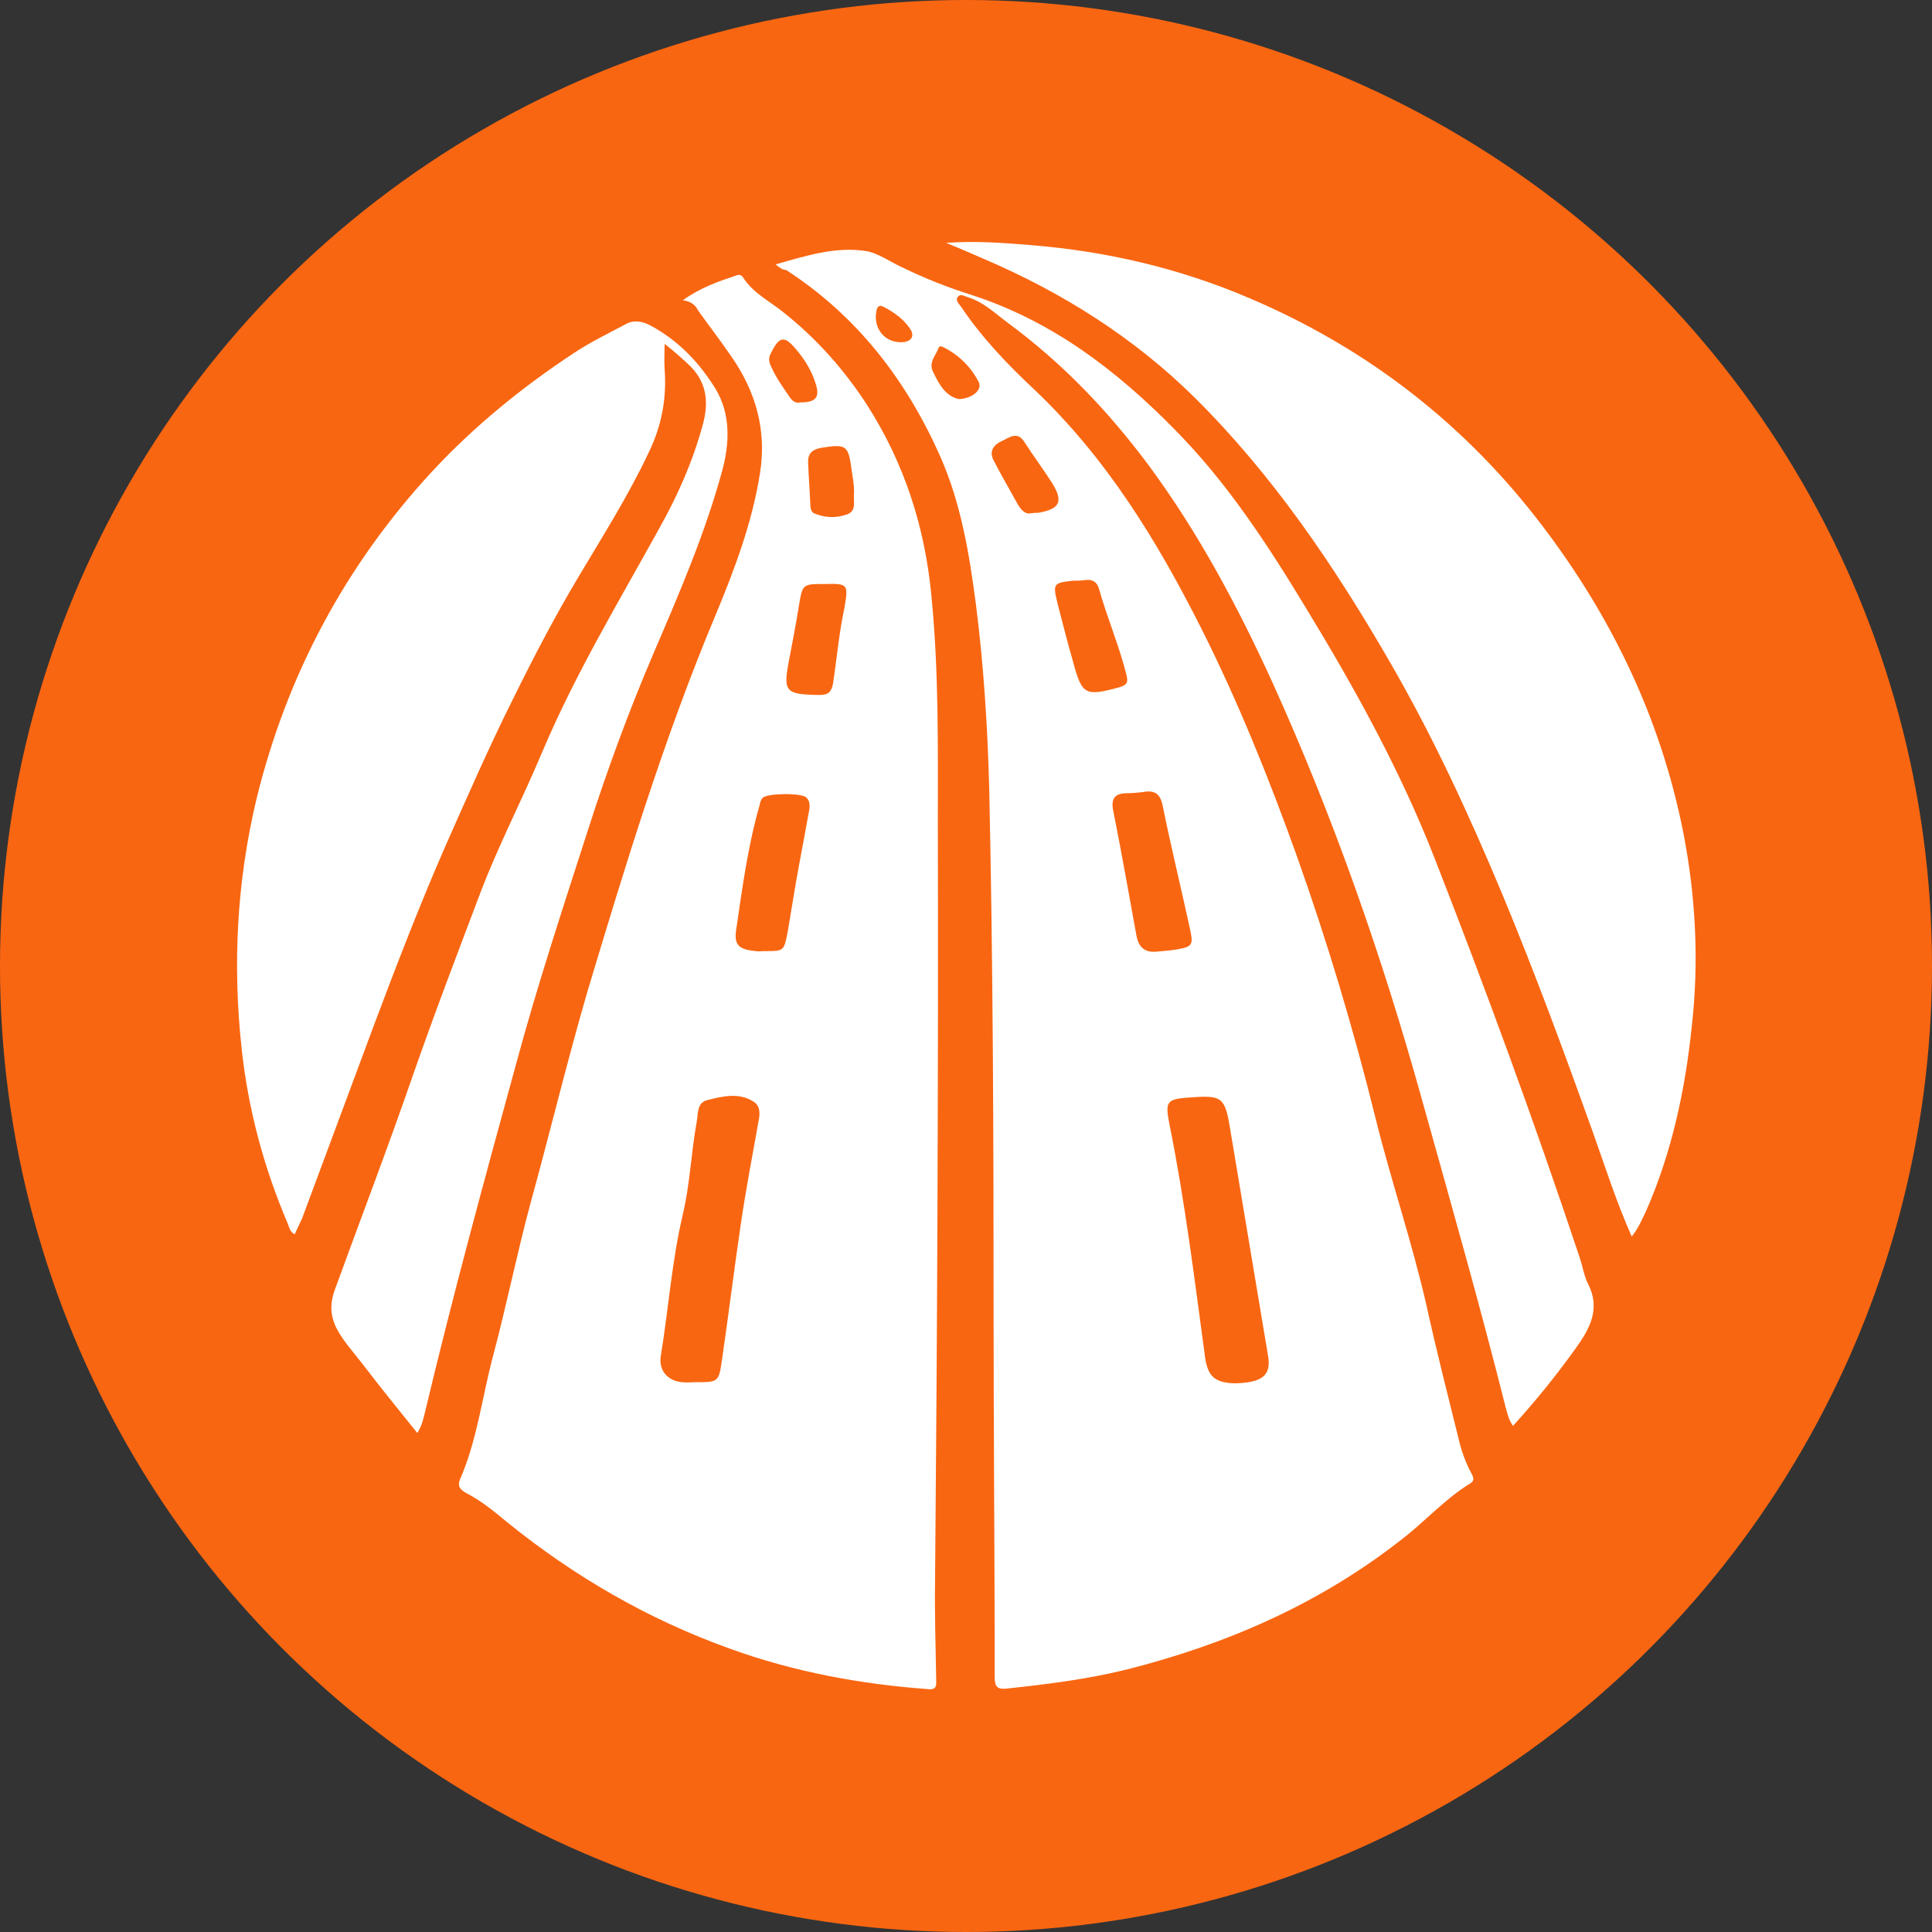
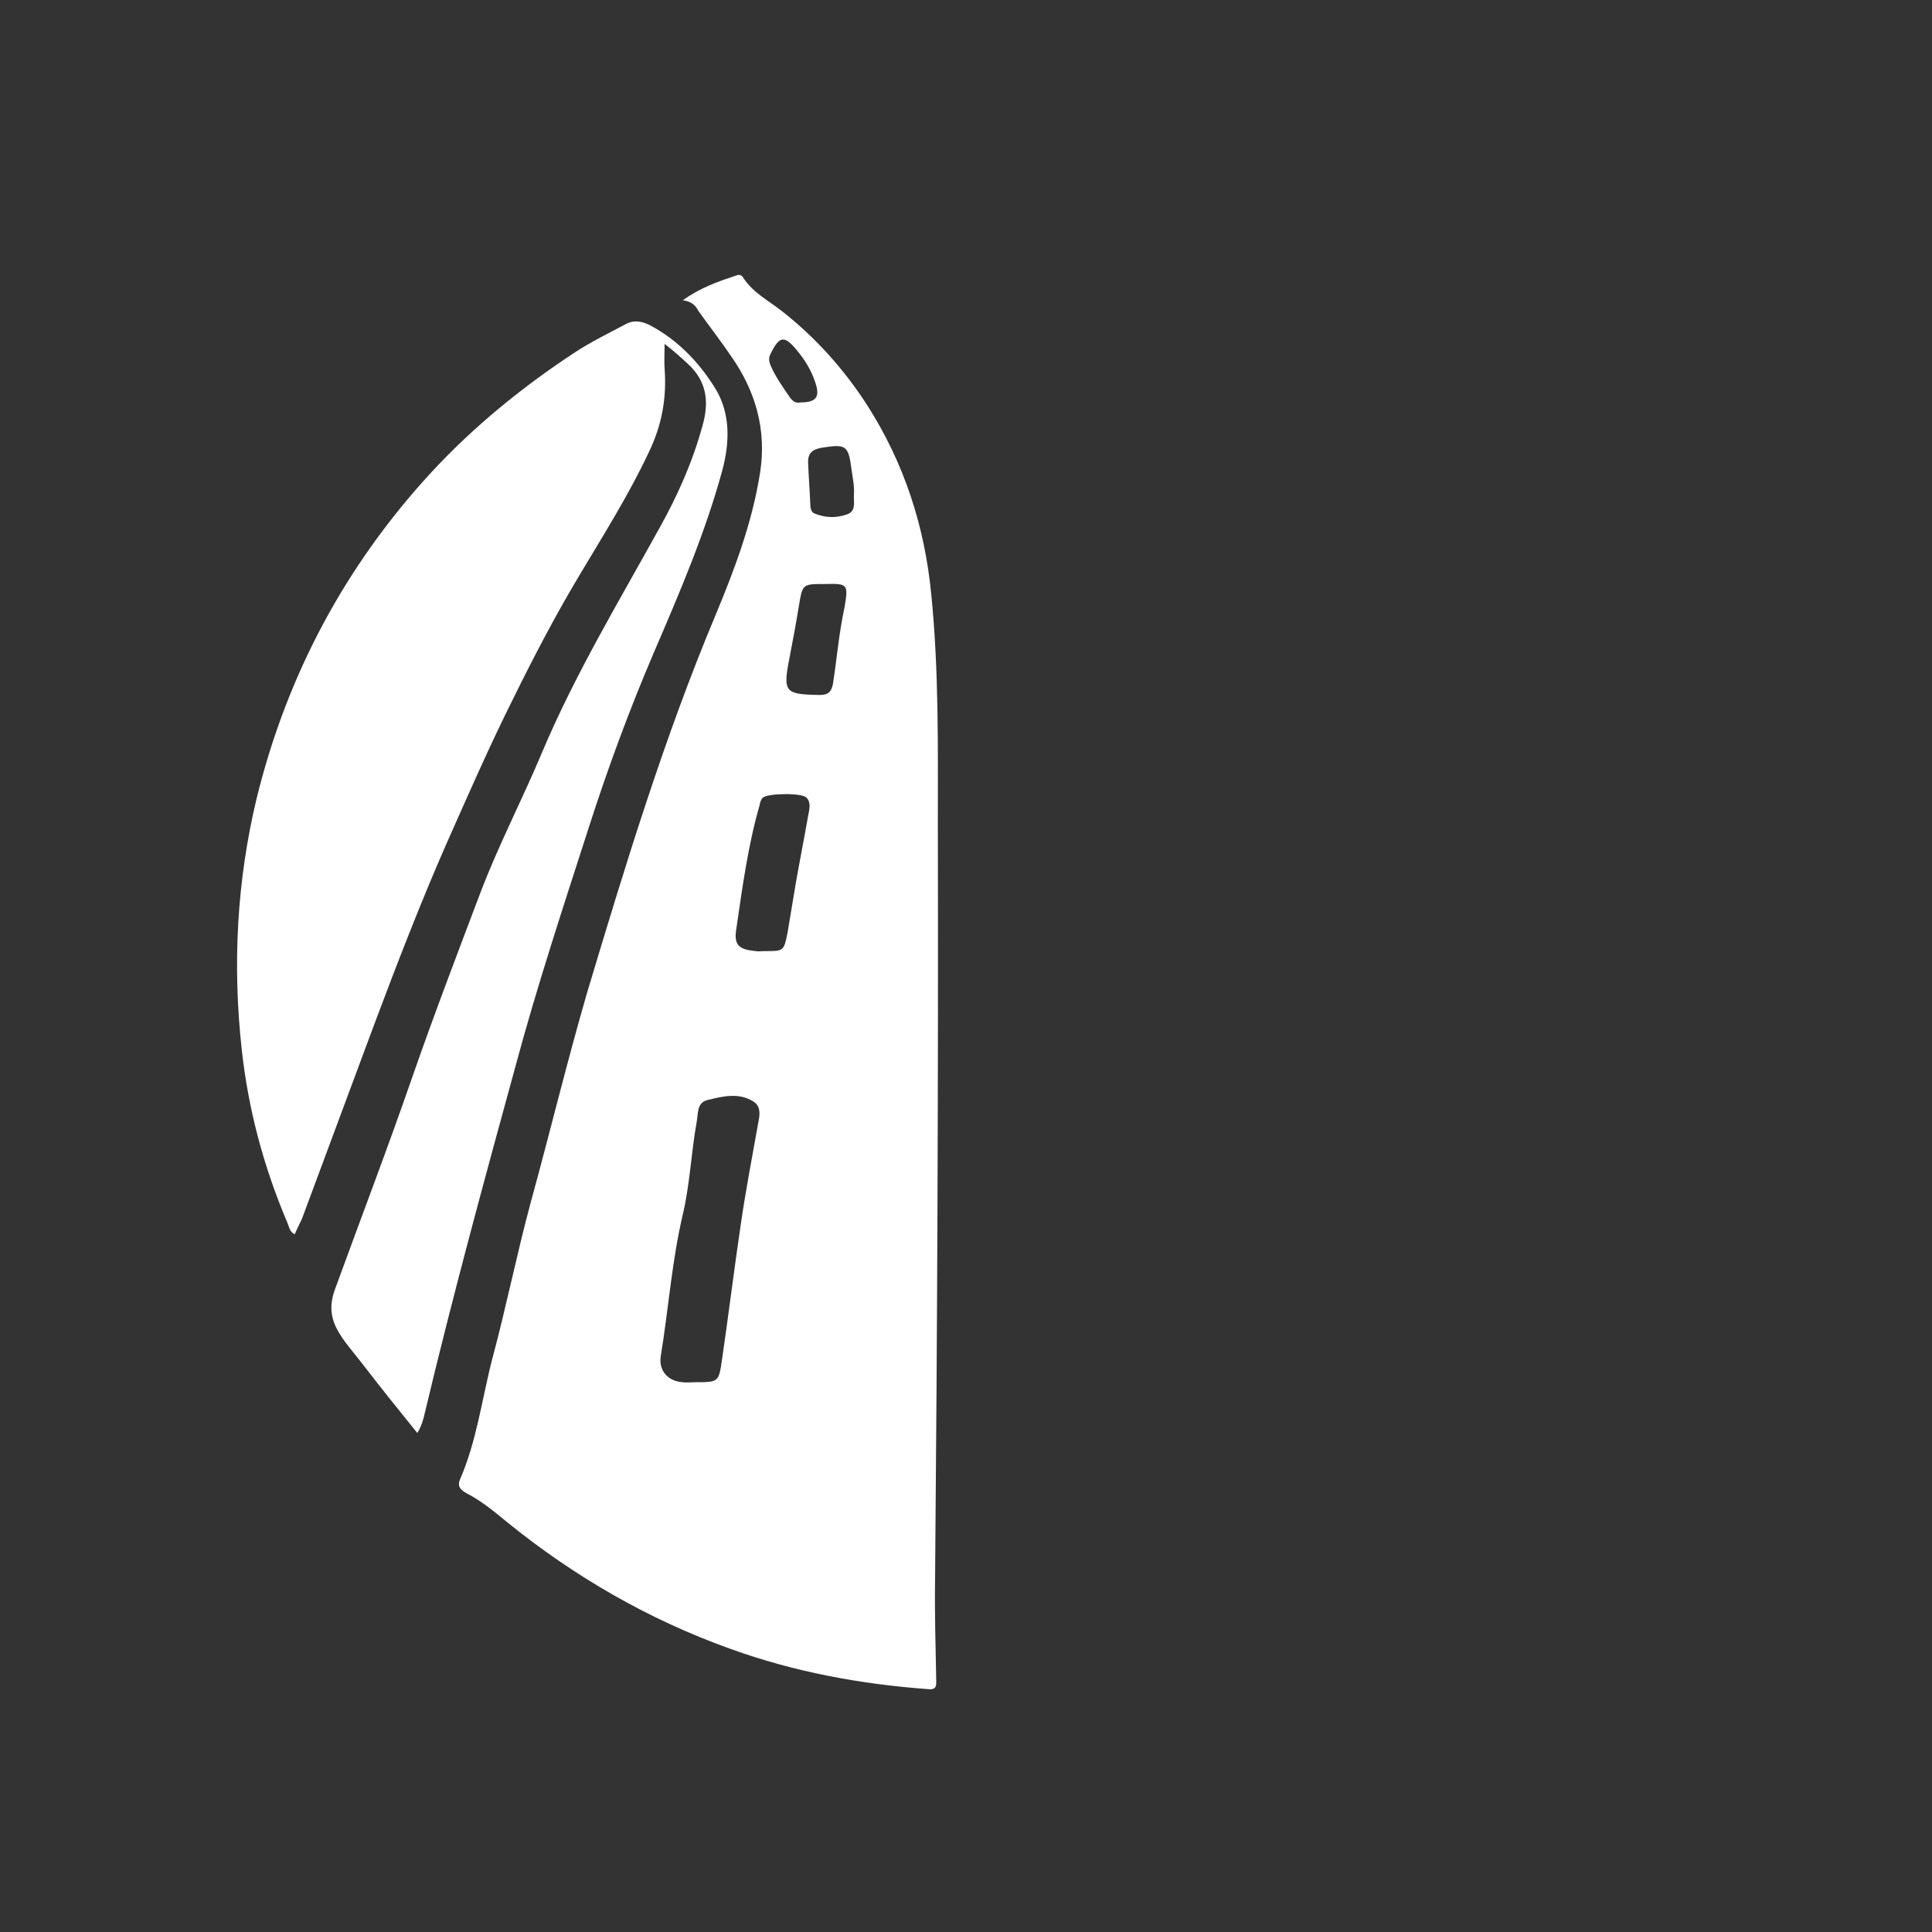
<svg xmlns="http://www.w3.org/2000/svg" x="0px" y="0px" viewBox="0 0 350 350" style="enable-background:new 0 0 350 350;" xml:space="preserve">
  <rect x="0" y="0" width="350" height="350" fill="#333333" stroke="none" />
  <style type="text/css">	.st0{display:none;}	.st1{fill:#F96611;}	.st2{fill:#FFFFFF;}</style>
  <g id="Capa_1" class="st0">
    <image style="display:inline;overflow:visible;" width="350" height="350">	</image>
  </g>
  <g id="Capa_3">
-     <circle class="st1" cx="175" cy="175" r="175" />
-   </g>
+     </g>
  <g id="Capa_4" />
  <g id="Capa_2">
    <g>
      <path d="M-668.1-368.3c0.5,0.3,1.1,0.5,1.5,0.8c5.1,3.7,11.1,5.2,17.2,6.1c7.7,1.2,15.4,1.4,23.2,0.9c11.3-0.7,22.3-2.6,32.9-6.6   c7.9-3,15.2-6.9,21.3-12.8c6.3-6.2,10.9-13.5,13-22.1c3.2-13-9.8-20.9-18.3-18.5c-2.1,0.6-4.1,1.4-6.2,1.9c-2.3,0.5-4.7,1.1-7,1.1   c-11.7,0.1-23.4,0-35.1,0.1c-10.7,0.1-21.3,0.3-32,0.5c-1.4,0-2.8,0.2-4.4,0.4c1.9-4.3,3.9-8.2,6.4-11.9   c5.6-8.4,12.6-15.1,21.6-19.7c9.6-4.9,19.7-7.6,30.5-7.5c8.4,0.1,16.6,1.8,24.4,5c7.9,3.2,15.7,6.3,23.5,9.6c3,1.3,5.8,3,8.7,4.5   c2.7,1.4,4.1,3.5,4,6.6c-0.1,3.9-0.2,7.8-0.4,11.7c0,0.7-0.3,1.5-0.8,2.2c-0.6-1.5-1.1-2.9-1.7-4.4c-0.8-1.7-1.7-3.3-2.5-4.9   c-0.5-1.1-1.2-2.1-1.4-3.3c-0.3-1.5-1.2-2.4-2.4-3.1c-2.6-1.4-5.1-2.9-7.7-4.3c-0.6-0.3-1.3-0.4-2.3-0.7c1.1,1.2,1.9,2.2,2.8,3.1   c5.6,5.8,9.5,12.7,12.3,20.3c0.4,1.2,1.3,2.3,2.1,3.3c1.9,2.3,2.6,5.1,3,7.8c1.8,10.5,1.5,20.9-1,31.3c-0.9,3.7-2.2,7.4-3.3,11   c-0.4,1.2-0.9,2.5-0.9,3.7c0,2.7-1.4,4.5-3.2,6.1c-8.4,7.8-17.8,14.2-28,19.6c-9.2,5-18.9,9-28.8,12.2c-8.2,2.6-16.6,4.4-25.2,5.1   c-7.4,0.6-14.3-1.2-20.7-4.9c-1.3-0.8-2.1-1.8-2.6-3.2c-1.7-4.4-3.5-8.7-5.2-13c-3.2-8.3-6.5-16.7-7.7-25.6   c-0.4-2.7-0.3-5.4-0.5-8.1C-668.4-368.1-668.3-368.2-668.1-368.3z M-651.9-329.5c0,0.6,0,1,0,1.4c-0.3,2.1,0.7,3.3,2.7,3.9   c2,0.6,4,1.3,6,1.8c6.4,1.4,12.7,0.3,19-0.7c4.6-0.7,9-2,13.5-3.1c9.2-2.3,17.9-5.8,26.5-9.9c7.8-3.8,15.1-8.4,22-13.5   c3.7-2.8,7.3-5.7,10.8-8.7c0.5-0.5,0.8-1.4,1-2.1c0.6-2.8,1-5.7,1.5-8.5c0.1-0.3,0.1-0.7,0.1-1.3c-1.1,1.1-1.9,1.9-2.7,2.8   c-1.8,2.1-3.4,4.3-5.5,6.2c-5.2,4.7-11,8.8-16.9,12.7c-9.9,6.5-20.7,11.1-31.9,15c-6.5,2.2-13.3,3.7-20,5.2   c-5.8,1.3-11.7,1.5-17.5,0.7C-646.2-328.1-649-328.9-651.9-329.5z M-660.3-356.6c-0.2,0-0.3,0.1-0.5,0.1c0.8,2.4,1.5,4.9,2.3,7.3   c0.2,0.6,1,1.1,1.6,1.4c4,1.6,8.1,2.7,12.4,2.7c4.4,0.1,8.9-0.4,13.3-0.8c3.7-0.4,7.3-4.7,7.4-8.3c-6.6,1.1-13.3,1.6-20,1.5   c-3.8,0-7.4-0.6-10.9-1.9C-656.5-355.3-658.4-356-660.3-356.6z M-600.5-449.8c-2.7,0-5.5,0-8.2,0c-5.2,0-10.1,1.2-14.8,3.1   c-6.5,2.6-12.3,6.2-16.7,11.7c-1.5,1.9-2.8,3.9-4,6c-0.8,1.4-0.3,2.3,1.2,2.9c1.7,0.7,3.3,0,4.5-1.8c0.6-1.1,1.1-2.2,2-3.1   c5.7-6.3,12.3-11.4,20.2-14.6C-611.3-447.7-606-449.1-600.5-449.8z M-606.8-428.9c3.3-0.2,5.8-1.7,8-3.8c3.5-3.2,7.5-5.6,12.2-6.8   c1.9-0.5,3.7-1.1,5.4-1.9c1.3-0.5,1.3-1.5,0.3-2.4c-0.4-0.4-1-0.7-1.6-0.7c-1.5-0.1-3-0.2-4.5-0.1c-6.7,0.6-12.3,3.8-17.2,8.1   c-1.4,1.2-2.9,2.5-4.1,3.8c-0.7,0.7-0.9,1.8-1.3,2.8C-608.6-429.5-607.7-429.2-606.8-428.9z" />
      <path d="M-617.8-411.3c8.9-0.1,17.8-0.2,26.7-0.4c4.5-0.1,8.8-1,12.9-2.9c4.7-2.2,10.8,0,13.2,4.5c1.6,3,1.3,6.3,0,9.3   c-4.6,11.3-12.2,19.8-23.5,25c-9.7,4.5-19.8,7.4-30.4,8.7c-8.1,1-16.3,1.6-24.5,0.9c-8.3-0.7-16.2-2.4-23.2-7.3   c-1-0.7-1.4-1.4-1.4-2.6c-0.1-7.8,0.1-15.5,1.5-23.2c0.7-3.5,1.5-7,2.4-10.4c0.1-0.4,0.7-1,1.1-1c10.8-0.4,21.6-0.7,32.3-0.9   c4.3-0.1,8.5,0,12.8,0C-617.8-411.6-617.8-411.5-617.8-411.3z M-567.5-404.8c0-2.9-2.7-5.8-5.5-5.9c-3.8-0.1-6,1.8-6,5.2   c0,3.8,2.3,6.7,5.4,6.7C-570.3-398.8-567.6-401.5-567.5-404.8z M-648.6-404.7c-1.6-0.1-3-0.2-4.3-0.2c-1,0-1.6,0.5-2,1.5   c-1.6,4-2.2,8.3-3,12.5c-0.7,3.5-0.3,4,3.2,4.1c1.8,0,2-0.2,2.4-1.9c0.8-3.9,1.7-7.8,2.5-11.7C-649.4-401.6-649-403-648.6-404.7z    M-657.8-377.8c-0.2,3.1,0.7,4,3.5,3.6c0.3,0,0.6-0.1,0.9-0.3c0.2-0.2,0.6-0.4,0.6-0.7c0.1-1.6,0.1-3.3,0.1-4.9   c0-0.2-0.3-0.7-0.5-0.7c-1.3-0.1-2.7-0.3-3.9,0.1c-0.4,0.1-0.4,1.7-0.6,2.6C-657.8-378-657.8-377.9-657.8-377.8z" />
    </g>
    <path d="M-288.5,383.1c-3.1-1.5-6.2-0.9-9.3-0.9c-3,0-6,0.3-8.9-0.3c-4-0.8-4.9-4.2-4.5-7.8c0.4-3.8,3.5-3.9,6.1-3  c3.2,1.1,7.5-0.9,9.8,3.2c0.5,0.9,2.2,0.8,2.5-0.2c1.4-4.3,5-3,7.9-3.3c4.1-0.3,8.3,0.6,12.4-0.8c2.6-0.9,3.9,1.2,5.1,3  c2.1,3,2.6,6,0.8,9.4c-1.3,2.5-3.4,4.4-4.7,7c-3.1,5.9-5.3,12.2-7.2,18.5c-1.5,4.8-6.1,5.7-9.7,2.3c-0.9-0.9-1.5-1.8-0.5-3  c0.5-0.6,0.9-1.4,1.3-2.1c1.4-2.3,3.1-5.5,1.5-7.4c-1.9-2.2-4.4,0.9-6.4,1.9c-11.8,5.9-23.3,12.2-36.1,15.6  c-3.8,1-7.8,1.8-11.7,2.3c-12.7,1.4-22.2-5.9-24.3-18.4c-0.5-2.9-1.1-5.9-1.1-8.9c-0.1-2.8-1.2-2.7-3-1.7  c-18.5,10-36.8,20.3-50.5,36.8c-2.1,2.6-3.9,3.7-6.4,1c-2.3-2.5-3.6-5.2-0.2-8.1c6.8-5.9,13.2-12.3,20.4-17.6  c12.3-9,24.7-17.9,39-23.5c5.6-2.2,10.4,1,10.2,7.2c-0.1,3.1-0.6,6.3-1.5,9.3c-2.7,9.3,2.3,14.9,13.4,13.6  c10.6-1.3,20.7-4.4,30.3-9.4c7.1-3.7,14.5-6.6,21.2-11.1C-291.4,385.7-289.5,385.3-288.5,383.1z" />
    <path d="M415,1205.2c0-1.4-1-3.8,1-5.1c2-1.3,4.3,0.5,5.2,1.7c4.4,5.6,11.6,6.8,16.5,11.6c2.4,2.4,4.8,4.6,6,7.8  c1.7,4.7,0.2,8.1-4.4,10.2c-9.4,4.4-18.9,8.8-28.3,13.1c-3.3,1.5-6.6-0.3-7.2-4.2c-0.5-2.8-0.2-5.7,1-8.3c1.7-3.7,0.2-5-3.3-5.5  c-4.6-0.7-9-2.2-13-4.8c-10.9-7.1-11.9-20.5-2.3-29.2c7.4-6.6,16.2-10.3,25.4-13.3c18.4-5.9,37.3-9.8,56.5-11.6  c9.5-0.9,18.4,2,27.5,3.9c2,0.4,3.9,1.8,5.6,3.1c2,1.4,3.7,3.7,2.2,5.9c-1.5,2.3-3.6,0-5.3-0.7c-11.5-4.4-23.6-4.4-35.5-3.2  c-19.6,2-38.6,7-56.5,15.5c-6.3,3-12.2,6.8-16.8,12.2c-3.6,4.2-3.3,6.5,1.5,9c5.6,3,11.7,3.8,17.9,3.6  C413.2,1216.7,415.5,1212.2,415,1205.2z M418.2,1225.5c-0.5,2.5,0.4,3.1,2.9,1.9c1.6-0.8,3.4-1.4,5-2.2c2.7-1.4,7.6-2.1,7.3-4.9  c-0.4-3-5.3-3.8-8.1-5.8c-0.9-0.6-2.4-0.7-2.5,0.4C422.2,1218.8,418.5,1221.3,418.2,1225.5z" />
    <path d="M-309.7,611.9c-15.9,0-31.2,0.1-46.4,0c-8.2-0.1-16.3-0.6-24.5-0.9c-2.3-0.1-4.9-0.9-6.5,1.4c-2.2,3.3-4,1.8-6-0.1  c-3.6-3.5-5.7-8-4-12.7c2.9-8.2,1.6-16.8,2.7-25.1c1-7.9,2.5-15.8,2-23.8c-0.1-1.2,0.2-2.4,1.6-2.7c1.4-0.3,2.6,0.1,3.5,1.3  c2.1,2.8,2.4,6.1,2.2,9.5c-0.7,12.3-2.3,24.4-2.5,36.7c-0.1,3.6,0.9,4.7,4.3,4.7c24.3-0.2,48.6,0,72.9-1.4c3.7-0.2,4-2.3,2.4-4.6  c-1.6-2.5-3.8-4.6-6-6.6c-3.3-3.1-4.3-7-4.3-11.3c0-1.2,0.4-2.4,1.5-3c1.3-0.6,2.2,0.3,3,1.2c9.2,10.3,17.4,21.5,24.8,33.2  c3.1,4.9,0.8,7.7-4.5,10.4c-8.1,4.1-16.5,7.9-22.2,15.6c-1.4,1.9-2.3,6-6.3,4.1c-2.7-1.3-4.1-8.3-2.3-11.3c2.5-4,5.9-7.1,9.7-9.9  C-313,615.3-311,614.6-309.7,611.9z" />
    <path d="M-191.6,727.2c-0.4,3.6,1.8,5.7,4.4,7.7c3.4,2.7,6.6,5.6,6.1,10.7c-0.1,1.5,0.5,3.1-1.1,4c-1.6,0.9-3.7,0.4-4.5-1  c-5.2-8.2-13.1-13.6-19.9-20.2c-4.4-4.2-3.3-10,0.7-14.4c8.9-10,19.9-18.3,25.8-30.9c1-2.1,2.8-3.6,5-3.4c2.5,0.2,3.3,2.6,3.8,4.7  c1.8,7.5,0.1,14.9-0.7,22.3c-0.7,7-0.2,7.8,6.7,5.4c7.4-2.6,14.7-5.4,22-8.3c16.9-6.7,22.6-20.4,23.3-37.2c0.2-6-1-11.9-1.9-17.8  c-0.5-3-0.8-6-0.4-8.9c0.2-1.6,0.2-3.7,2.4-3.8c1.8-0.1,3,1.4,3.7,2.9c0.3,0.6,0.6,1.3,0.6,1.9c-0.1,15.6,3.2,31.1-1.4,46.7  c-4,13.8-12.1,22.9-25,28.5c-8.9,3.8-18.1,6.6-27.3,9.5c-3,0.9-4,2.4-3.8,5.3c0.2,3.5,0.1,7,0,10.5c0,2-0.3,4.4-2.7,4.7  c-2.1,0.3-2.6-2-3.4-3.7c-1.4-3.2-1.2-6.5-1-9.8c0.2-3.6-0.9-4.9-4.6-3.6C-187.3,729.9-190.4,731.4-191.6,727.2  c-3.4-1.9-1.2-6-3.5-8.6c-1.7,1.7-4.1,3-2.3,6C-196.2,726.8-194.7,728.8-191.6,727.2z M-177.7,698.1c-0.4-0.2-0.8-0.4-1.2-0.5  c-3.8,6.3-10.1,10.8-13.7,18.3c2.8,0,4.6-0.1,6.4,0c5,0.3,7.3-2.1,7.5-7C-178.5,705.3-178,701.7-177.7,698.1z" />
    <path d="M-211.9,617c1.3,1,1.8-0.5,2.6-0.7c1-0.2,2.2-0.7,2.6,0.5c0.4,1.2-0.7,1.6-1.7,2c-4.3,1.6-5.9,3.4-2.5,8  c2,2.7-1.8,6.5-1.1,10c0.6,2.7-0.7,2.9-2.9,3c-2,0.1-2.6-0.6-2.7-2.4c-0.1-3.2-1.1-7,0.7-9.3c4.4-5.8,1-12.4,3.3-18.4  c7.4-19,20.8-30.4,40.9-33.9c8.8-1.5,17.6-1.1,26.4-1.4c5.3-0.2,6.1-1.1,5.3-6.4c-0.4-2.8-0.7-5.7-0.2-8.4c0.2-1.5,0.5-3.6,2.6-3.8  c2.1-0.3,2.6,1.6,3.2,3.2c0.3,0.7,0.5,1.5,1.1,3.2c1.9-4.9,4.3-3.6,6.6-1.4c4.5,4.3,8.8,8.6,13.3,12.9c1.3,1.3,2.7,2.5,4.2,3.5  c4.4,2.9,6.3,7.6,5,12.7c-0.5,1.9-1.7,2.7-3.4,3.3c-8,2.7-14.5,8-21.6,12.4c-2.2,1.4-3,3.1-3.2,5.7c-0.4,4.2-3,5.3-6.6,3.2  c-6.1-3.6-7.2-10.2-2.5-15.4c1.5-1.6,2.1-10.8,0.9-12.3c-0.7-0.9-1.6-1.1-2.7-1c-12.8,1.4-25.9,0.9-38.4,5.1  c-9.3,3.1-16,8.6-19.8,17.5c-1.4,3.2-2.4,6.5-7,6.2C-210.6,614.3-212.1,615.2-211.9,617z M-126.7,586.2c-1.5-0.2-2.9-0.5-4.3-0.6  c-1.8-0.1-3.3,0.2-3.7,2.4c-0.2,1.3-0.9,3,0.1,3.8c1.7,1.3,3-0.6,4.3-1.4C-128.8,589.6-127.1,588.7-126.7,586.2z" />
    <path d="M-490.2,498c-5.1-0.4-9.5-0.6-13.9-1.2c-5.5-0.7-8.8-3.8-8.7-7.9c0.1-2,0.7-3.4,3-2.6c7.4,2.6,15.2,1.3,22.7,1.4  c6.6,0.1,13.2,1.4,19.9,0.9c4-0.3,7.9,4.9,6.5,8.8c-2.1,6-1.7,12.1-2.6,18.2c-0.3,1.8,0.1,4-2.4,4.3c-2.6,0.4-3.3-1.7-4.1-3.5  c-2.1-4.4-2.1-9-1.6-13.7c0.3-2.3-0.1-3.9-2.9-4c-2.4-0.1-4.4-0.2-4,3.2c0.1,0.7-0.4,1.6-0.9,2.2c-8.2,12.5-31.2,22.1-45.7,19.3  c-4.4-0.8-8.2-2.6-11.6-5.5c-2.7-2.2-5.4-4.5-8.3-6.4c-4.6-3.1-9.6-4.2-15.2-3c-9.9,2.1-19.2,5.1-27.7,10.7  c-5.6,3.7-9,9.2-13.2,14.2c-1.1,1.3-1.4,4.4-4.2,2.2c-2.2-1.7-2.4-3.7-1.1-6.2c3.5-6.8,8.6-12.2,14.7-16.7  c9-6.6,19.1-10.8,30.1-12.7c7.6-1.3,13.9,1.3,19.7,6.1C-527,518.5-501.8,514.7-490.2,498z" />
    <path d="M-519.2,395.8c-23.5-1.1-46.9,0.3-70.3,1.8c-2.9,0.2-5.2-1-7.1-3c-1.4-1.5-1.3-3.3-0.4-5.1c0.8-1.6,2.4-2,3.9-1.5  c8.2,2.6,16.6,1.1,24.7,0.6c19.8-1.1,39.6-0.9,59.4-1.4c6.5-0.2,6.4-0.1,6.9-6.7c0.3-3.7,0.4-7.3-0.1-10.9  c-0.3-2.1,0.2-3.8,2.5-4.9c2.4-1.1,3.8,0.1,5.1,1.6c6.9,7.7,13.4,15.7,21.5,22.2c4.4,3.5,4.1,6.7-0.5,10.2  c-6.6,5.1-12.6,10.8-18.1,17.1c-2.8,3.2-4.5,6.9-6.3,10.7c-0.9,1.8-1.8,4.7-4.2,4.3c-2.5-0.4-3.8-3.1-4.2-5.6  c-0.3-1.6,0-3.3,0.1-4.9c0.7-6.8,1.4-13.6,2.3-20.3c0.4-3.1-0.8-4.2-3.8-4.1C-511.6,395.9-515.4,395.8-519.2,395.8z M-495,376.1  c-2,3-1.2,6.1-1.4,9c-0.1,2.2,2.1,2.3,3.6,2.7c2,0.5,4.3,0.2,5.6-1.2c1.3-1.4-0.9-2.4-1.7-3.5C-490.6,380.7-492.1,378.1-495,376.1z   M-497.6,409c2.9-3,4.8-5.3,7-7.3c1.3-1.2,2.9-2.6,2.1-4.1c-1-1.8-3.5-1.2-5.4-1.5c-1.6-0.3-3.1,0.3-3.3,2.1  C-497.6,401.3-498.4,404.4-497.6,409z" />
    <path d="M-484.5,706.6c-2.4-2-5.1-1.6-7.7-1.7c-21.5-0.2-42.9,2.1-64.3,3.5c-8.8,0.6-17.6,1.1-26.4,1.7c-1.5,0.1-3,0-4.3-0.9  c-1.6-1.2-2.5-2.7-1.9-4.7c0.5-1.9,1.9-2.4,3.8-2.6c32.3-3.4,64.7-5,97.1-6.3c2.8-0.1,5.5-0.6,9.3-1c-3.7-4.6-8.4-6.4-12.5-8.9  c-2.5-1.4-5-2.8-5.7-5.9c-0.3-1.6-0.7-3.5,0.9-4.6c1.4-1,2.9-0.4,4.2,0.4c2.7,1.7,5.4,3.3,8,5.1c6.6,4.6,13,9.2,19.6,13.8  c4.4,3.1,4.3,7.9,0.1,11.2c-4.8,3.6-10.2,6.2-15.4,9.2c-4.6,2.6-9.2,5.3-13,9.2c-2.2,2.2-5,4.3-7.6,1c-2.2-2.9-1.5-5.9,1.5-8.3  c3.6-2.9,7-6.1,11.5-7.8C-486.3,708.6-485.1,708-484.5,706.6z" />
    <path d="M-345,709.9c11.8,0,23.6,0.1,35.5,0c7.7-0.1,8.1-0.9,8.1-8.4c-0.1-11.7,0-23.3,0-35c0-3.1,0.2-6.3-0.7-9.4  c-0.5-1.7-0.8-4,1.6-4.6c2.2-0.6,3.3,1.4,3.9,3.1c1.8,5.2,1.5,10.7,1.7,16.2c0.5,14-1.5,28.2,2.8,42c1.3,4-0.7,6.6-4.4,5.7  c-7.1-1.9-14.4-1.9-21.7-2c-20.6-0.3-41.3-0.3-61.9-0.4c-1.8,0-4.2-0.6-4.9,1.4c-0.8,2,1.5,3.1,2.7,4.3c4.1,4,7.2,8.7,10,13.7  c1.1,2,1.9,4.3-0.1,5.9c-2.1,1.7-4,0.1-5.7-1.4c-0.5-0.4-1.1-0.9-1.4-1.4c-4.5-10.7-13.5-18.1-20-27.2c-3.5-4.8-3-5.6,2.2-8.6  c6.9-3.9,14.3-7.1,19.9-12.9c1.8-1.8,3.4-2.6,5.5-0.5c2,2.1,2,4.3-0.1,6.1c-3.6,2.9-6.5,6.7-10.9,8.6c-1,0.4-2.5,0.8-2.2,2.3  c0.3,1.9,2.1,1.4,3.3,1.4c12.3,0,24.6,0,36.9,0C-345,709-345,709.4-345,709.9z" />
    <path d="M-310.7,512.9c-29,1-57.8,3.5-86.5,7.5c-2.5,0.3-5,0.6-7.4,0.3c-2.3-0.2-3.4-2.1-3.2-4.3c0.2-2,1.8-2.3,3.6-2.6  c25-3.6,50.2-5.8,75.3-8.5c8.4-0.9,16.9-1,25.4-1.4c3.1-0.1,6.1,0.5,6.5,4.5c0.3,3,0,5.2-4.2,4.5  C-304.3,512.5-307.5,512.9-310.7,512.9z" />
    <path d="M-312.4,525.7c2.5-3.1,5.7-3.9,8.2-5.6c2.1-1.4,4.3-2.5,6.4-3.9c2.7-2,6.7-3.5,6.3-7.6c-0.4-4.2-4.4-5.5-7.7-7  c-4-1.7-8.2-2.6-12.6-2.9c-3-0.2-5.2-1.3-4.7-5c0.2-1.6,0.9-2.6,2.6-2.3c8.3,1.4,16.9,2.4,23.6,8.3c5.3,4.6,6.6,12.3,3.2,18.1  c-0.4,0.7-0.8,1.6-1.4,2C-295.7,524.1-303.2,527.1-312.4,525.7z" />
    <path d="M-65.4,632.7c0.3,2.5,0.4,4.4-2.1,4.9c-2.2,0.5-3.5-0.3-3.6-2.8c0-0.5-0.2-1.1-0.6-1.3c-2.5-1.5-3.4-3.6-2.1-6.3  c1-2.2,2.6-0.4,3.8-0.1C-66.7,627.9-64.1,629.2-65.4,632.7z" />
    <path d="M-100.2,633.5c-0.7-2.1,0.3-3.5-0.9-5.1c-1.7-2.2,1.4-3.1,2.7-4.3c0.9-0.9,2.1-1.2,2.9,0.2c0.8,1.5,0.5,2.7-0.8,4  C-97.6,629.6-98.6,631.4-100.2,633.5z" />
    <path d="M766.6,157.6c-6.6-7.2-13.5-14.1-20.1-21.3c-2.6-2.8-4.2-2.1-5.3,0.8c-1,2.6-1.1,5,1.8,7.1c2.5,1.8,4.9,3.8,6.5,6.9  c-1.9,0.6-2.9-0.2-3.9-0.7c-8.5-4.5-17.4-7.8-26.5-10.4c-4.7-1.4-9.5-2.3-14.3-3c-5.7-1.2-11.5-1.8-17.6-1.6  c-3.6-0.2-7.3-0.3-10.9-0.5c-14.2-0.6-26.4,3.6-39,7.9c-1,0.3-1.8,0.8-2.3,1.3c-5.7,2.2-11.3,4.7-16.6,7.8  c-0.9,0.5-1.8,1.3-3.8,0.8c1.2-3.1,3.4-5.2,5.6-7c2.7-2.2,2.3-4.5,0.9-7.1c-1.5-2.8-3.2-3.5-5.4-0.7c-5.7,7.2-11.8,14.2-17.4,21.5  c-4.9,6.3-2.9,10,5.5,11.5c9.5,1.7,19.2,1.4,28.5,4.5c1.1,0.4,2.3,0.2,3.5,0.3c1.7,0.1,3.5,0.1,4-1.8c0.4-1.6-0.2-3.1-1.7-4.2  c-4.2-3.4-9.2-4.7-14.3-5.8c-1.4-0.3-3.5,0.2-4-1.4c-0.5-1.8,1.5-2.6,2.8-3.4c11.5-7.4,24.6-11,38.1-13.7c9.5-1.9,19-2.9,28.5-2.8  c4.4,0.4,8.8,1,13.3,1.9c13.8,2.6,27.4,6,39.8,13.2c1.4,0.8,3.5,1.5,3.2,3.3c-0.3,1.6-2.4,1.1-3.8,1.4c-4.9,1.2-9.8,2.5-13.5,6  c-1.3,1.2-1.8,2.6-1.1,4.3c0.7,1.9,2.5,1.9,4.2,1.8c1.2-0.1,2.4,0.1,3.4-0.3c8.9-3.3,18.6-3.1,27.9-4.9  C770.8,167.5,772.3,163.8,766.6,157.6z" />
    <g>
      <path d="M757.3,392c0.8-1,1.2,0.3,1.8,0.7c1.3,1,2.7,2.1,4.5,1c5.6-3.4,11.5-6.4,16.9-10.1c4.1-2.8,8.1-5.7,11.8-9   c-1.2-1.3-2.6-2.3-4.2-2.8c-7,6.2-15.1,11.2-24,15.4c-1,0.4-2.2,1.8-3.1,0.7c-0.9-1.1,0.6-2,1.2-3c0.7-1.1,1.5-2.1,2.1-3.2   c0.9-1.6,1.9-3.2,2.6-4.9c0.5-1.4-0.1-2.7-1.6-3.3c-1.3-0.5-2.1,0.3-2.6,1.3c-2.9,5.9-7.2,10.9-11.1,16.2   c-1.6,2.2-1.5,3.7,0.9,4.7c5.5,2.4,11.4,3.7,16.5,7c0.8,0.5,1.8,0.2,2.4-0.6c0.6-0.8,0.2-1.7-0.4-2.4c-1.6-1.6-3.6-2.4-5.6-3.2   c-2.3-0.9-4.6-1.7-6.9-2.6C757.6,393.6,756.6,392.9,757.3,392z" />
      <path d="M608.6,392c-0.8-1-1.2,0.3-1.8,0.7c-1.3,1-2.7,2.1-4.5,1c-5.6-3.4-11.5-6.4-16.9-10.1c-4.1-2.8-8.1-5.7-11.8-9   c1.2-1.3,2.6-2.3,4.2-2.8c7,6.2,15.1,11.2,24,15.4c1,0.4,2.2,1.8,3.1,0.7c0.9-1.1-0.6-2-1.2-3c-0.7-1.1-1.5-2.1-2.1-3.2   c-0.9-1.6-1.9-3.2-2.6-4.9c-0.5-1.4,0.1-2.7,1.6-3.3c1.3-0.5,2.1,0.3,2.6,1.3c2.9,5.9,7.2,10.9,11.1,16.2c1.6,2.2,1.5,3.7-0.9,4.7   c-5.5,2.4-11.4,3.7-16.5,7c-0.8,0.5-1.8,0.2-2.4-0.6c-0.6-0.8-0.2-1.7,0.4-2.4c1.6-1.6,3.6-2.4,5.6-3.2c2.3-0.9,4.6-1.7,6.9-2.6   C608.3,393.6,609.3,392.9,608.6,392z" />
    </g>
    <g>
      <g>
        <path d="M-376.2-69c0.3,13.5-0.2,27-2,40.4c-1.7,12.9-4.9,25.4-9.8,37.5c-3.2,7.8-7,15.3-11.2,22.5    c-11.5,19.5-25.7,36.7-43.4,50.9c-8.5,6.8-17.6,12.7-27.2,17.8c-7.9,4.2-16,4.5-24.2,0.3c-26.6-13.6-48.6-32.4-65.4-57.1    C-571,26.3-579.3,8-584.1-11.9c-3.7-15.4-5-31-5-46.8c0.1-10-0.1-20-0.3-30c-0.1-3.9,0.5-7.6,1.7-11.2c1.8-5.4,5.2-9.3,10.5-11.4    c7.3-2.9,14.8-5.1,22.2-7.5c16.9-5.6,33.3-12.3,49.3-20c5.6-2.7,11.1-5.4,17.2-6.8c4.8-1.1,9.6-0.7,14.1,1    c10.8,4.1,21.1,9.3,31.6,13.8c12.6,5.4,25.6,9.9,38.7,14c4.1,1.3,8.3,2.4,12.4,3.9c9.2,3.3,14,10.2,14.9,19.7    C-375.8-85.2-376.4-77.1-376.2-69z M-402-62.5c0-6.5,0-13,0-19.5c0-6.6-4.3-10.5-9.5-12c-11.4-3.3-22.7-7-33.6-12    c-10-4.6-20-9-30-13.6c-4.8-2.2-9.6-2.3-14.5-0.5c-4,1.4-7.8,3.2-11.6,5.1c-17.2,8.5-34.8,16-53.3,21.2    c-6.7,1.9-9.8,6.2-9.8,13.2c0.1,8.2,0.2,16.5,0.2,24.7c0,13.5,1.2,26.9,4.7,40.1c3.9,14.7,10.5,28.1,19.5,40.4    c13.1,18,29.9,31.1,50.5,39.4c3.9,1.6,8,2,12.1,0.5c4.6-1.7,9.2-3.4,13.5-5.9c8.8-5.2,17.1-11.1,24.3-18.4    c9.5-9.6,17.4-20.4,23.4-32.5c5.2-10.5,8.9-21.6,11.3-33.1C-402.1-37.8-401.8-50.1-402-62.5z" />
        <path d="M-555.5-62.1c0-7.1,0-14.2,0-21.3c0-0.9,0-1.5,1.2-1.8c7.6-1.7,14.9-4.3,22.2-6.9c15.1-5.4,29.4-12.8,44-19.5    c3.9-1.8,7.2-1.8,11,0.1c10.9,5.3,21.8,10.8,33,15.5c10.1,4.3,20.6,7.6,31.2,10.3c1.9,0.5,2.6,1.1,2.6,3.2    c-0.1,10.4-0.1,20.8-0.1,31.2c0.1,14-2.5,27.5-7,40.6c-3.1,9.1-7.5,17.6-12.8,25.7c-6,9.1-12.8,17.4-21.1,24.4    c-8.8,7.3-18.3,13.5-29.4,16.9c-1.6,0.5-3,0.6-4.6,0c-16.9-6.3-31.3-16.3-43-30.1c-13.8-16.2-21.7-35-25.6-55.6    c-1.6-8.4-1.9-17-1.8-25.6C-555.5-57.3-555.5-59.7-555.5-62.1C-555.5-62.1-555.5-62.1-555.5-62.1z M-526.2-17.8    c0.2,2.2,0.2,4.3,0.5,6.5c1.3,9.7,6.2,17.4,12.9,24.3c20.1,20.4,49.3,15,64.6-4.8c7.2-9.3,9.7-20,8.3-31.6    c-1.2-9.6-5.1-17.9-12.3-24.4c-0.7-0.6-0.4-1.1-0.4-1.7c0.3-7.8,0.5-15.5-3.5-22.7c-8.3-15-27.6-21.9-43.3-11.2    c-11.5,7.9-15,19.2-13,32.6c0.3,1.7-0.1,2.7-1.3,3.9C-521.8-38.9-527-29.6-526.2-17.8z" />
        <path d="M-517.2-18.1c-0.9-15.6,12.9-33.4,34.7-33.2c19.4,0.1,33.5,14.1,34.2,32.3c0.7,20.2-16.1,36.1-34.5,36.3    C-503.2,17.6-518.5-1.6-517.2-18.1z M-488-6C-488-6-488-6-488-6c0,1.6,0,3.2,0.1,4.7c0.3,3.9,4.1,6.1,7.6,4.5    c2.6-1.2,2.9-3.6,2.9-6c0-2.4,0-4.9-0.2-7.3c-0.1-1.3,0.2-2.1,1.6-2.6c2.7-1,4.4-3,5.1-5.9c1.3-5.6-0.6-10.2-5.5-13.4    c-4.4-2.9-9.5-2.6-14,0.8c-5.9,4.5-6.3,13.9-0.4,17.6c2.8,1.8,3.2,3.7,2.9,6.3C-488.1-6.8-488-6.4-488-6z" />
        <path d="M-503.8-60c0.3-7.9,4.4-13.3,11-17c10.7-6,21.1-1.8,27.6,6.1c3.4,4.1,4,9.2,4,14.3c0,1.5-0.9,0.5-1.3,0.3    c-3.2-1.6-6.5-3.2-10-4.1c-9.9-2.4-19.4-1.5-28.7,2.8c-2.7,1.2-2.6,1.3-2.7-1.7C-503.8-59.4-503.8-59.7-503.8-60z" />
        <path d="M-482.7-24.7c1.6,0,3.3,1.6,3.4,3.2c0,1.7-1.6,3.2-3.6,3.2c-1.8,0.1-3.4-1.4-3.4-3.1C-486.4-23.1-484.6-24.7-482.7-24.7z    " />
      </g>
    </g>
    <g>
      <g>
        <path d="M-286.2-177c1-5.3,2.1-10.5,1.7-15.9c-1.1-17.7-18.8-32.9-36.7-31.7c-15.8,1-29.2,13.6-32.3,25.4    c-1.8,6.9-2.1,13.9,0.4,20.7c0.6,1.6,0,1.9-1.4,1.8c-2.4-0.1-4.8-0.1-7.3-0.1c-8.1-0.2-14.3-6.7-14.3-14.7c0-6.4,0.1-12.8,0-19.2    c0-1.8,0.5-2.2,2.2-2.1c2.7,0.1,5.5,0,8.2,0c1.7,0,3.2-0.5,4.6-1.5c2.2-1.6,2.9-5.4,1.6-9.3c-0.8-2.7-3.1-2.7-5.3-2.8    c-3.1,0-6.2,0-9.3,0c1.8-3.1,4.2-5.9,6.8-8.4c17.9-17.6,35.5-35.6,54-52.6c7.7-7,16.3-12.1,26.7-13.3c3.2-0.4,6.4-0.4,9.6-0.4    c42,0,84,0.1,126,0.1c5.7,0,11.4,0.3,16.8,2.5c11,4.5,19.3,16.5,19.2,28.4c-0.1,23.5-0.2,47-0.3,70.5c0,2.3-0.1,4.5,0.1,6.8    c0.8,6.8-3.7,10.8-7.9,14.9c-1.4,1.3-3.6,0.6-5.5,0.8c-1.8,0.2-4.1,0.8-5.2-0.1c-1-0.8,0.4-3.1,0.6-4.8c1-7.3,1-14.6-2.1-21.4    c-5.5-12-15.1-18.9-28.2-20.9c-7.7-1.1-15.2-0.3-21.9,3.8c-11.9,7.3-18.4,17.8-17.9,32.2c0.1,3.5,0.4,7,1.9,10.3    c0.4,0.9,0.2,1.3-0.8,1.2c-0.5,0-0.9,0-1.4,0c-15.8,0-31.7,0-47.5,0C-262.7-176.7-274.3-176.8-286.2-177z M-303.3-246.5    c11.6-0.2,20.4,0.5,29.2-0.5c3.8-0.4,6.4-2.6,6.4-6.1c0-8.7-0.1-17.5,0-26.2c0-1.5-0.4-2-2-2c-5.9,0.1-11.9,0-17.8-0.1    c-2.1,0-3.8,0.5-5.3,1.9c-3.5,3.2-6.9,6.5-10.7,9.5c-7.4,5.9-13.1,13.6-20.2,19.8c-0.8,0.7-1.2,1.9-0.7,3c0.4,1,1.5,0.6,2.3,0.6    C-314.9-246.5-307.7-246.5-303.3-246.5z M-160-246.5c0,0.1,0,0.2,0,0.3c2,0,4.1,0,6.1,0c2,0,4.1,0.1,6.1,0.1c4.6-0.1,9-4,9.1-8.4    c0-5.6,0.5-11.2,0.1-16.9c-0.4-5.1-4.5-9.5-9.5-9.8c-7.6-0.3-15.3-0.4-22.9,0c-5.7,0.3-9.9,4-10.2,8.8    c-0.3,5.8-0.3,11.7,0.2,17.6c0.4,4.1,5,8.2,9.2,8.2C-167.9-246.5-164-246.5-160-246.5z M-223.6-246.2c0-0.1,0-0.2,0-0.4    c3.8,0,7.6,0,11.5,0c4.9-0.1,8.8-3.8,8.9-8.6c0-5.8,0.4-11.5-0.2-17.3c-0.4-4.2-4.4-8.6-8.6-8.7c-7.6-0.2-15.3-0.7-22.9-0.1    c-5.7,0.5-10,4.7-9.8,10.1c0.2,5.1-0.1,10.1,0,15.2c0.1,5.2,4.8,9.8,10,9.8C-231-246.2-227.3-246.2-223.6-246.2z" />
        <path d="M-239.4-148.7c28.2,0.4,61.7-0.6,95.2-0.3c1.9,0,3.9,0.1,5.8,0.3c3.6,0.3,6.9,3.4,7,6.4c0.1,3.1-2.8,6.2-6.5,6.9    c-2.8,0.5-5.6,0.3-8.4,0.2c-14.8-0.5-29.5-0.1-44.3-0.1c-14.9,0-29.8,0-44.7,0c-35.9,0-71.8-0.1-107.7-0.1    c-2.1,0-4.2,0.1-6.3,0.2c-1.8,0.1-3.4-0.5-4.8-1.6c-2.7-2.1-3.7-4.4-2.9-6.8c0.9-2.9,3.7-5,6.9-5c14.9,0,29.8,0,44.7,0    C-285.2-148.7-264.9-148.7-239.4-148.7z" />
-         <path d="M-141.7-189.6c0,15-11.6,26.9-25.7,27.3c-17.7,0.4-26.7-15.8-26.7-27.1c0.1-16.3,12-25.6,25.5-25.7    C-153.3-215.2-141.6-204-141.7-189.6z M-157.1-188.9c0.1-5.2-4.7-10.1-10.1-10.3c-6.4-0.2-11.7,4.3-11.8,10.1    c-0.1,5.8,4.9,11.3,10.3,11.3C-162.6-177.7-157.3-182.8-157.1-188.9z" />
-         <path d="M-345.5-189.6c0-15.1,10.6-25.2,26-25.5c13-0.2,26.3,11.1,25.9,24.8c-0.4,13.8-9.5,27.7-25.7,27.7    C-335.3-162.5-346.4-177.5-345.5-189.6z M-330.4-189.2c0.1,5.8,5.6,11.6,10.8,11.5c5.2-0.2,10.6-6,10.5-11.3    c-0.1-5.3-5.2-10.2-10.6-10.2C-325.5-199.2-330.5-194.6-330.4-189.2z" />
+         <path d="M-345.5-189.6c0-15.1,10.6-25.2,26-25.5c13-0.2,26.3,11.1,25.9,24.8c-0.4,13.8-9.5,27.7-25.7,27.7    C-335.3-162.5-346.4-177.5-345.5-189.6z M-330.4-189.2c0.1,5.8,5.6,11.6,10.8,11.5c5.2-0.2,10.6-6,10.5-11.3    c-0.1-5.3-5.2-10.2-10.6-10.2z" />
      </g>
    </g>
    <g>
      <g>
-         <path class="st2" d="M140.5,47.9c5.6-1.6,11-3.3,16.5-2.4c2.2,0.4,4.5,2.1,6.8,3.1c3.9,1.9,8,3.5,12.1,4.8    c14.6,4.7,26.3,13.6,36.9,24.4c9.5,9.6,16.8,20.8,23.7,32.2c8.9,14.6,17.2,29.6,23.4,45.5c9.3,23.8,18.1,47.8,26.2,72.1    c0.6,1.7,0.8,3.4,1.6,5c2.3,4.5,0.3,8.1-2.2,11.6c-3.5,4.9-7.3,9.6-11.4,14.1c-0.7-0.9-1-2.1-1.3-3.2    c-4.7-18.7-10-37.3-15.2-55.9c-7.2-25.9-16-51.1-27.1-75.6c-6.3-13.8-13.4-27.1-22.4-39.3c-7.3-9.8-15.6-18.5-25.5-25.8    c-2.3-1.7-4.3-3.7-7.1-4.6c-0.7-0.2-1.5-0.8-2-0.1c-0.5,0.6,0.3,1.3,0.7,1.9c3.7,5.5,8.3,10.3,13.1,14.8    c13.1,12.4,22.3,27.4,30.3,43.3c6.7,13.3,12.2,27,17.2,40.9c5.6,15.7,10.4,31.7,14.4,47.9c2.8,11.3,6.6,22.4,9.2,33.8    c1.8,8.2,3.9,16.4,5.9,24.5c0.5,2.1,1.2,4,2.2,5.9c0.3,0.6,0.8,1.3-0.1,1.9c-4.6,2.8-8.2,6.9-12.5,10.2    c-14.8,11.6-31.5,18.9-49.6,23.5c-7.2,1.8-14.5,2.7-21.9,3.5c-1.8,0.2-2.2-0.4-2.2-2.1c0-21.9-0.2-43.8-0.2-65.6    c0-31.9-0.1-63.8-0.8-95.7c-0.3-11-1-22-2.4-33c-1.2-9.2-2.7-18.3-6.5-26.9c-6.2-13.9-15.1-25.4-27.9-33.7    C141.7,48.9,141.3,48.5,140.5,47.9z M223.7,250.6c4.9-0.1,6.7-1.4,6-5.1c-2.3-13.8-4.6-27.5-6.9-41.3c-0.9-5.4-1.5-5.8-7-5.4    c-4.5,0.3-4.8,0.6-3.9,5.1c2.8,13.9,4.5,27.9,6.4,41.9C218.8,249.4,220.1,250.5,223.7,250.6z M207,143.5    c-0.9,0.1-1.9,0.2-2.8,0.2c-2.3,0-3,1-2.5,3.3c1.5,7.5,2.8,15,4.2,22.6c0.4,2,1.5,3,3.6,2.8c1.2-0.1,2.4-0.2,3.7-0.4    c2.8-0.5,3-0.8,2.4-3.6c-1.6-7.4-3.4-14.7-4.9-22.1C210.3,144.1,209.5,143,207,143.5z M196.5,105.1c-0.9,0.1-1.5,0.1-2.1,0.1    c-3.6,0.4-3.7,0.5-2.8,4.2c0.9,3.5,1.8,7,2.8,10.5c1.6,6,2.2,6.3,8.4,4.6c1.3-0.4,1.6-0.8,1.3-2.1c-1.3-5.3-3.5-10.4-5-15.7    C198.7,105.2,197.6,104.9,196.5,105.1z M186.6,93c0.8-0.1,1.1-0.1,1.5-0.1c3.9-0.7,4.6-2,2.5-5.4c-1.6-2.5-3.4-4.9-5-7.4    c-1.3-2.1-2.8-0.8-4.1-0.2c-1.4,0.6-2.4,1.8-1.5,3.5c1.4,2.7,2.9,5.3,4.4,8C185,92.4,185.8,93.2,186.6,93z M173.7,72.3    c2.5-0.1,4.3-1.7,3.6-3.1c-1.4-2.7-3.5-4.8-6.2-6.2c-0.4-0.2-0.9-0.5-1.1,0.1c-0.5,1.4-1.9,2.6-0.9,4.4    C170.2,69.8,171.4,71.8,173.7,72.3z M163.2,62c1.8,0,2.6-1,1.7-2.4c-1.2-1.8-2.9-3-4.8-4c-0.6-0.3-1.1-0.3-1.3,0.6    C158.1,59.3,160.1,62,163.2,62z" />
        <path class="st2" d="M123.7,54.4c3.2-2.3,6.4-3.4,9.7-4.5c0.5-0.2,1-0.1,1.3,0.5c1.8,2.7,4.6,4.1,7,6c6.1,4.8,11.2,10.5,15.4,17    c6.7,10.5,10.4,21.9,11.6,34.2c1.4,13.9,1.2,27.8,1.2,41.8c0.1,45.6-0.1,91.2-0.5,136.7c-0.1,6,0.1,12.1,0.2,18.1    c0,1,0.2,2-1.5,1.8c-12.2-0.9-24.2-3.1-35.8-7.3c-14.8-5.3-28.3-13.1-40.5-23c-2.3-1.9-4.6-3.8-7.3-5.2c-0.9-0.5-1.7-1.1-1.2-2.4    c3.1-7.1,4-14.7,5.9-22c2.5-9.3,4.4-18.8,6.9-28.1c3.5-12.7,6.6-25.6,10.3-38.3c6.9-23,13.9-46,23.2-68.2    c3.5-8.4,6.7-16.9,8.1-25.9c1.2-7.7-0.8-14.7-5.2-21c-1.9-2.8-4-5.5-6-8.3C126.1,55.5,125.4,54.6,123.7,54.4z M125.9,250.4    c4.3,0,4.3,0,4.9-4.1c1.2-8.2,2.2-16.4,3.4-24.5c0.9-6.2,2.1-12.4,3.2-18.6c0.3-1.4,0.4-2.9-1-3.7c-2.6-1.6-5.5-0.9-8.3-0.2    c-1.9,0.5-1.6,2.5-1.9,4c-1,5.6-1.2,11.2-2.5,16.7c-2,8.5-2.6,17.2-4,25.7c-0.4,2.6,1.3,4.5,3.9,4.7    C124.4,250.5,125.2,250.4,125.9,250.4z M138.4,172.3c3.6,0,3.6,0.1,4.3-3.5c0.5-3,1-6,1.5-9c0.7-4,1.5-8,2.2-12    c0.2-1.1,0.6-2.4-0.3-3.3c-0.8-0.9-7-0.8-7.9,0c-0.4,0.4-0.5,0.9-0.6,1.4c-2.1,7.3-3.1,14.8-4.2,22.3c-0.5,3,0.4,3.8,3.5,4.1    C137.3,172.4,137.9,172.3,138.4,172.3z M149.4,105.8c-4.1,0-4,0-4.7,4.1c-0.5,3.1-1.1,6.3-1.7,9.4c-1.2,6.1-0.8,6.5,5.5,6.6    c1.6,0,2.1-0.6,2.4-2c0.7-4.6,1.1-9.3,2.1-13.9C153.7,105.8,153.6,105.7,149.4,105.8z M154.7,89.6c0.1-1.5-0.2-2.9-0.4-4.3    c-0.6-4.6-0.9-4.9-5.4-4.2c-1.8,0.3-2.6,1.1-2.5,2.8c0.1,2.5,0.3,5.1,0.4,7.6c0,0.6,0.2,1.3,0.7,1.5c1.9,0.8,3.9,0.9,5.9,0.2    C155.2,92.6,154.6,90.9,154.7,89.6z M145,72.9c2.9,0,3.6-1,2.7-3.6c-0.7-2.2-1.9-4.1-3.3-5.8c-2.3-2.8-3.2-2.7-4.8,0.6    c-0.4,0.7-0.3,1.4,0,2.1c0.9,2.1,2.2,3.9,3.5,5.8C143.6,72.7,144.2,73.1,145,72.9z" />
        <path class="st2" d="M120.4,62.3c0,1.7-0.1,3.1,0,4.5c0.4,5.3-0.5,10.2-2.8,15c-3.7,7.9-8.4,15.3-12.8,22.7    c-4.3,7.2-8.1,14.5-11.8,22c-4.3,8.6-8.2,17.5-12.1,26.3c-4.7,10.7-8.9,21.6-13,32.5c-4.4,11.8-8.8,23.7-13.2,35.5    c-0.4,0.9-0.9,1.8-1.3,2.8c-0.9-0.4-1-1.3-1.3-2c-4.3-10.1-7.1-20.5-8.3-31.4c-1.7-15.4-0.9-30.6,2.7-45.6    c5.5-22.4,16.1-42.2,31.7-59.1c7.6-8.2,16.3-15.3,25.7-21.5c3-2,6.3-3.6,9.5-5.3c1.5-0.8,3-0.5,4.5,0.3c5,2.7,8.8,6.7,11.7,11.4    c2.8,4.6,2.6,9.9,1.2,15c-3.1,11.3-7.7,22-12.3,32.7c-4.5,10.5-8.4,21.1-11.9,32c-4.6,14.3-9.3,28.5-13.2,43    c-5.7,20.8-11.4,41.7-16.4,62.7c-0.3,1.3-0.6,2.5-1.4,3.8c-3.4-4.2-6.7-8.3-10-12.6c-1.6-2.1-3.5-4.1-4.7-6.5    c-1.1-2.3-1.1-4.4-0.3-6.7c4.7-12.9,9.6-25.7,14.1-38.7c3.9-11.2,8.1-22.2,12.3-33.3c3.3-8.7,7.6-16.9,11.2-25.5    c6-14.2,13.9-27.3,21.3-40.7c3.3-5.9,6-12,7.8-18.6c1.2-4.3,0.7-8-2.7-11.1C123.4,64.8,122.1,63.6,120.4,62.3z" />
-         <path class="st2" d="M295.6,224c-2.8-6.3-4.8-12.6-7-18.8c-5.2-14.5-10.5-28.9-16.4-43.1c-6.1-14.6-12.7-28.9-20.6-42.5    c-9.9-17.1-21-33.5-35.1-47.5c-11.1-11-24.2-19.2-38.5-25.3c-2.1-0.9-4.1-1.8-6.6-2.8c5.4-0.4,10.4,0,15.3,0.4    c13.7,1.1,27,4.2,39.6,9.6c20.5,8.7,37.8,21.8,51.6,39.3c13.5,17.2,22.9,36.3,27.1,57.8c2.2,11.4,2.8,23.1,1.5,34.7    c-1.2,11.6-3.6,22.9-8.3,33.6C297.5,220.8,296.9,222.4,295.6,224z" />
      </g>
    </g>
  </g>
</svg>